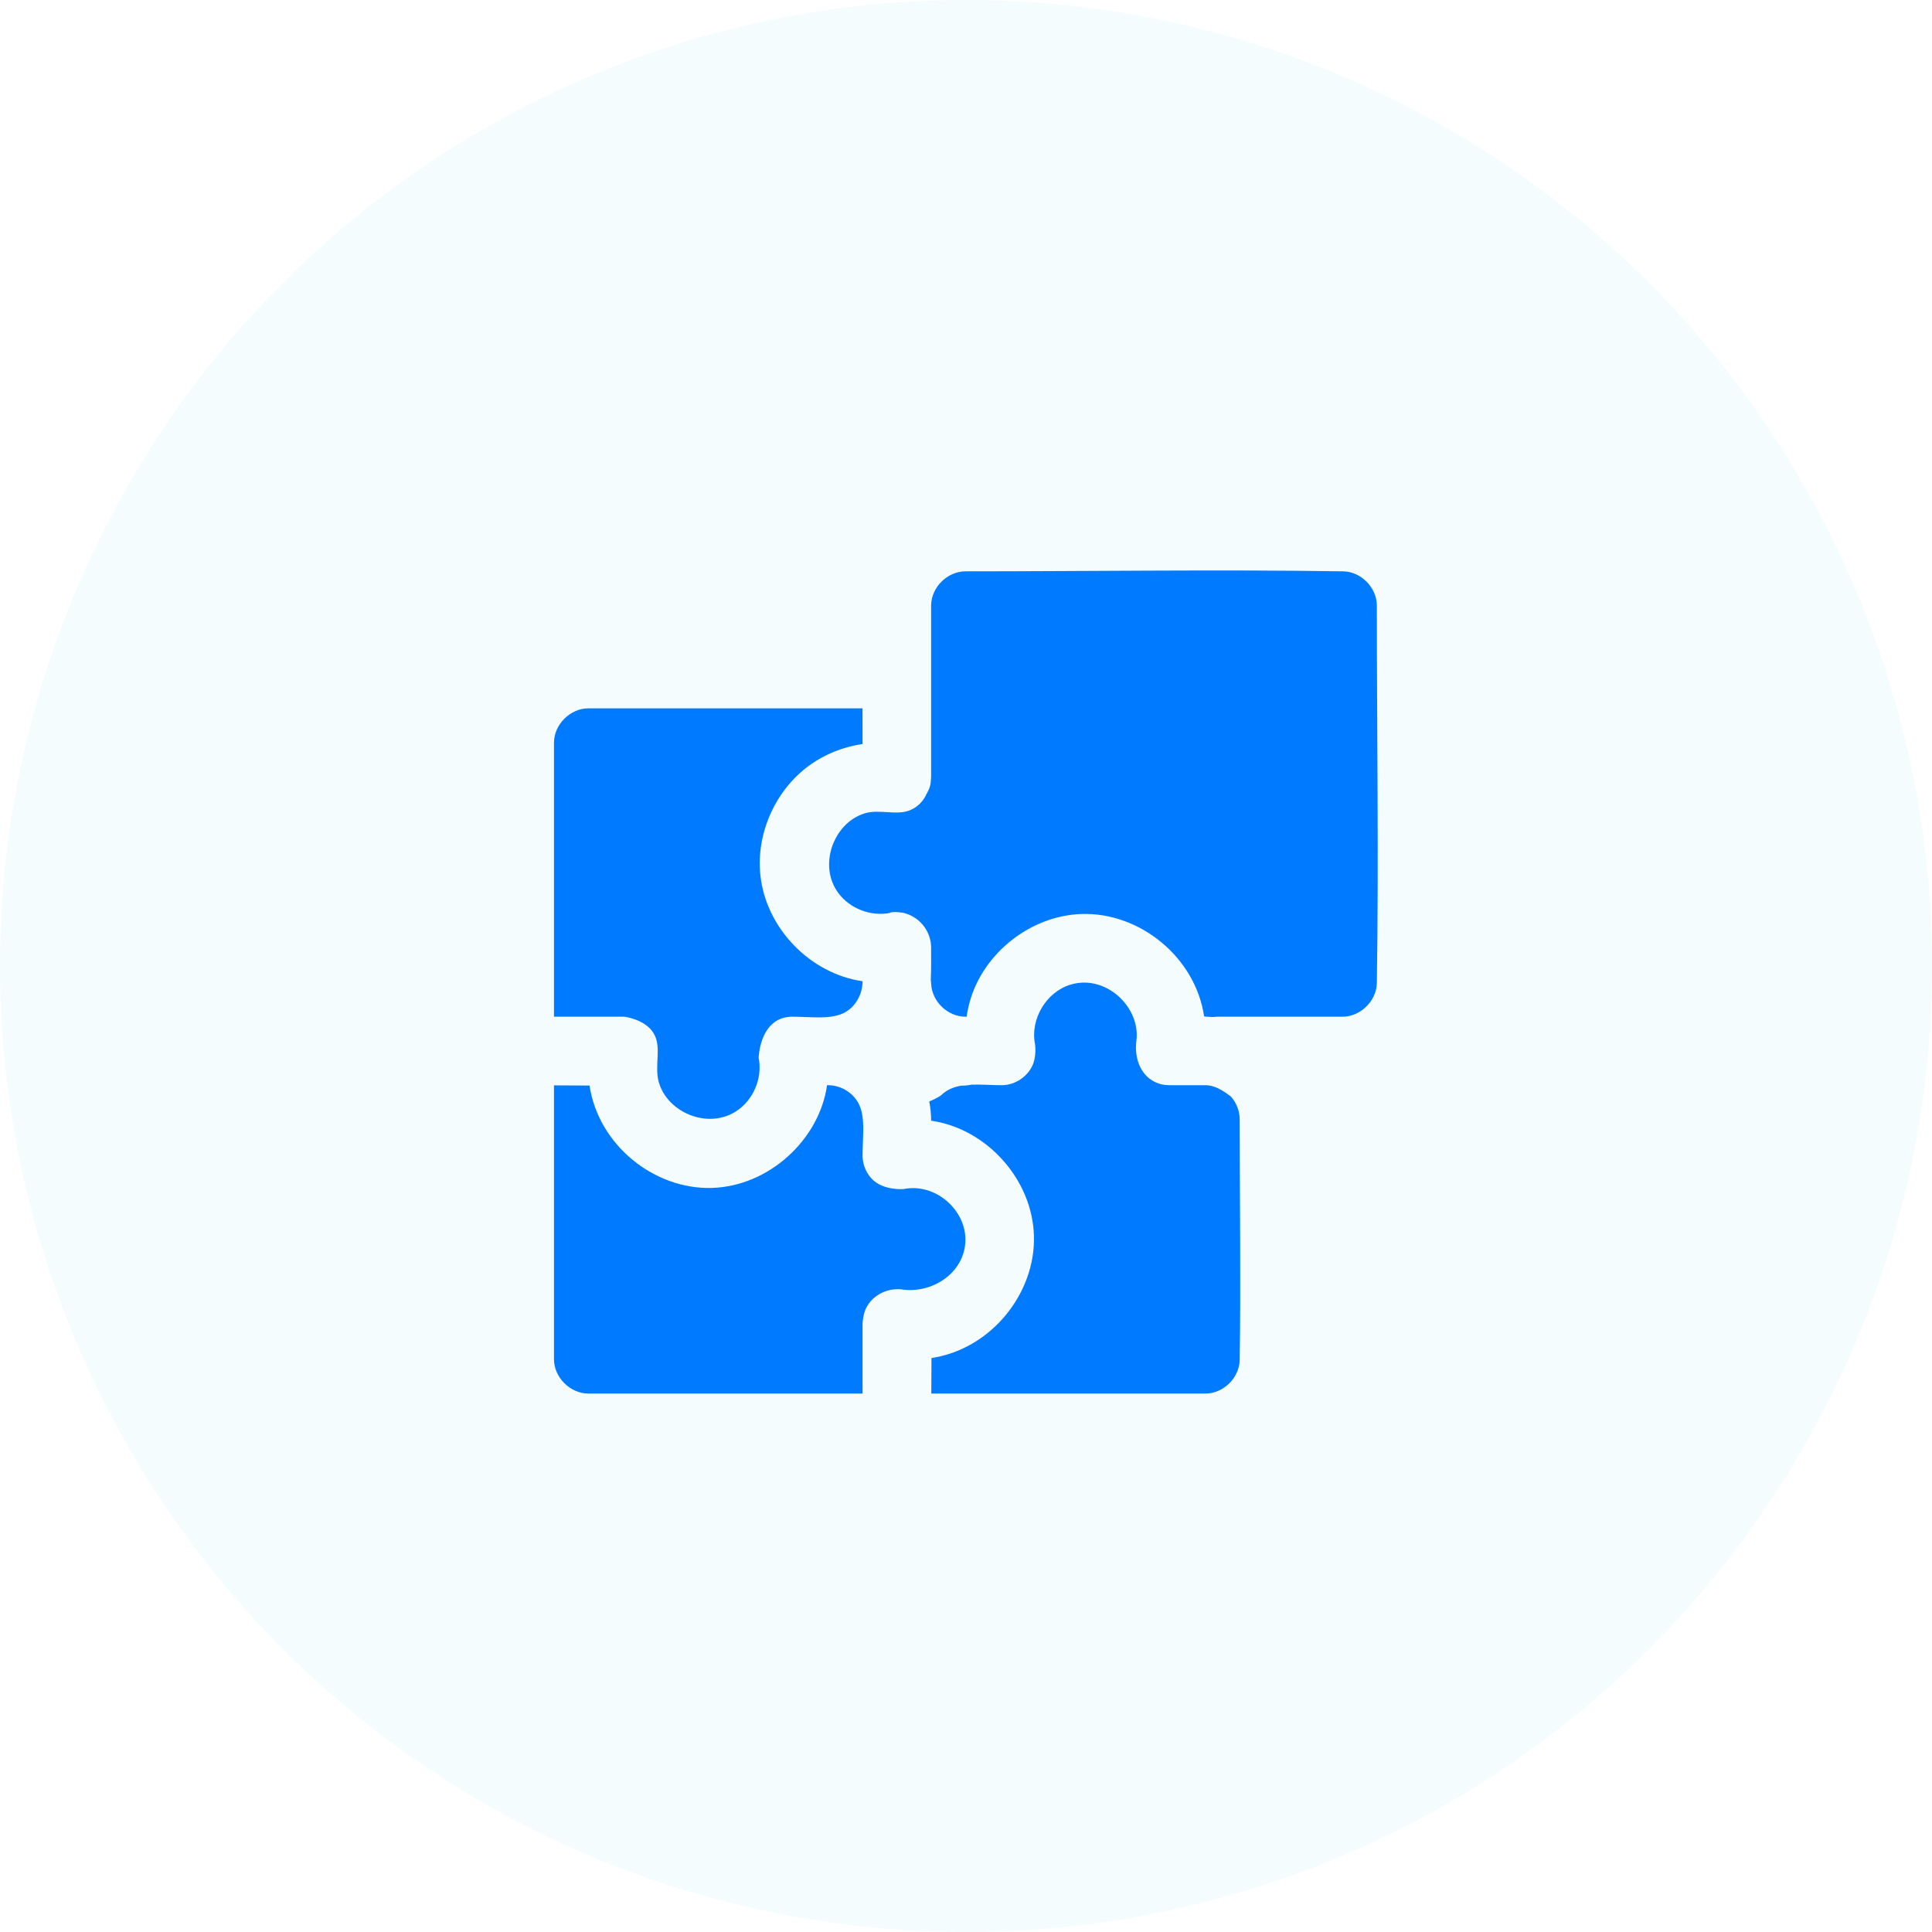
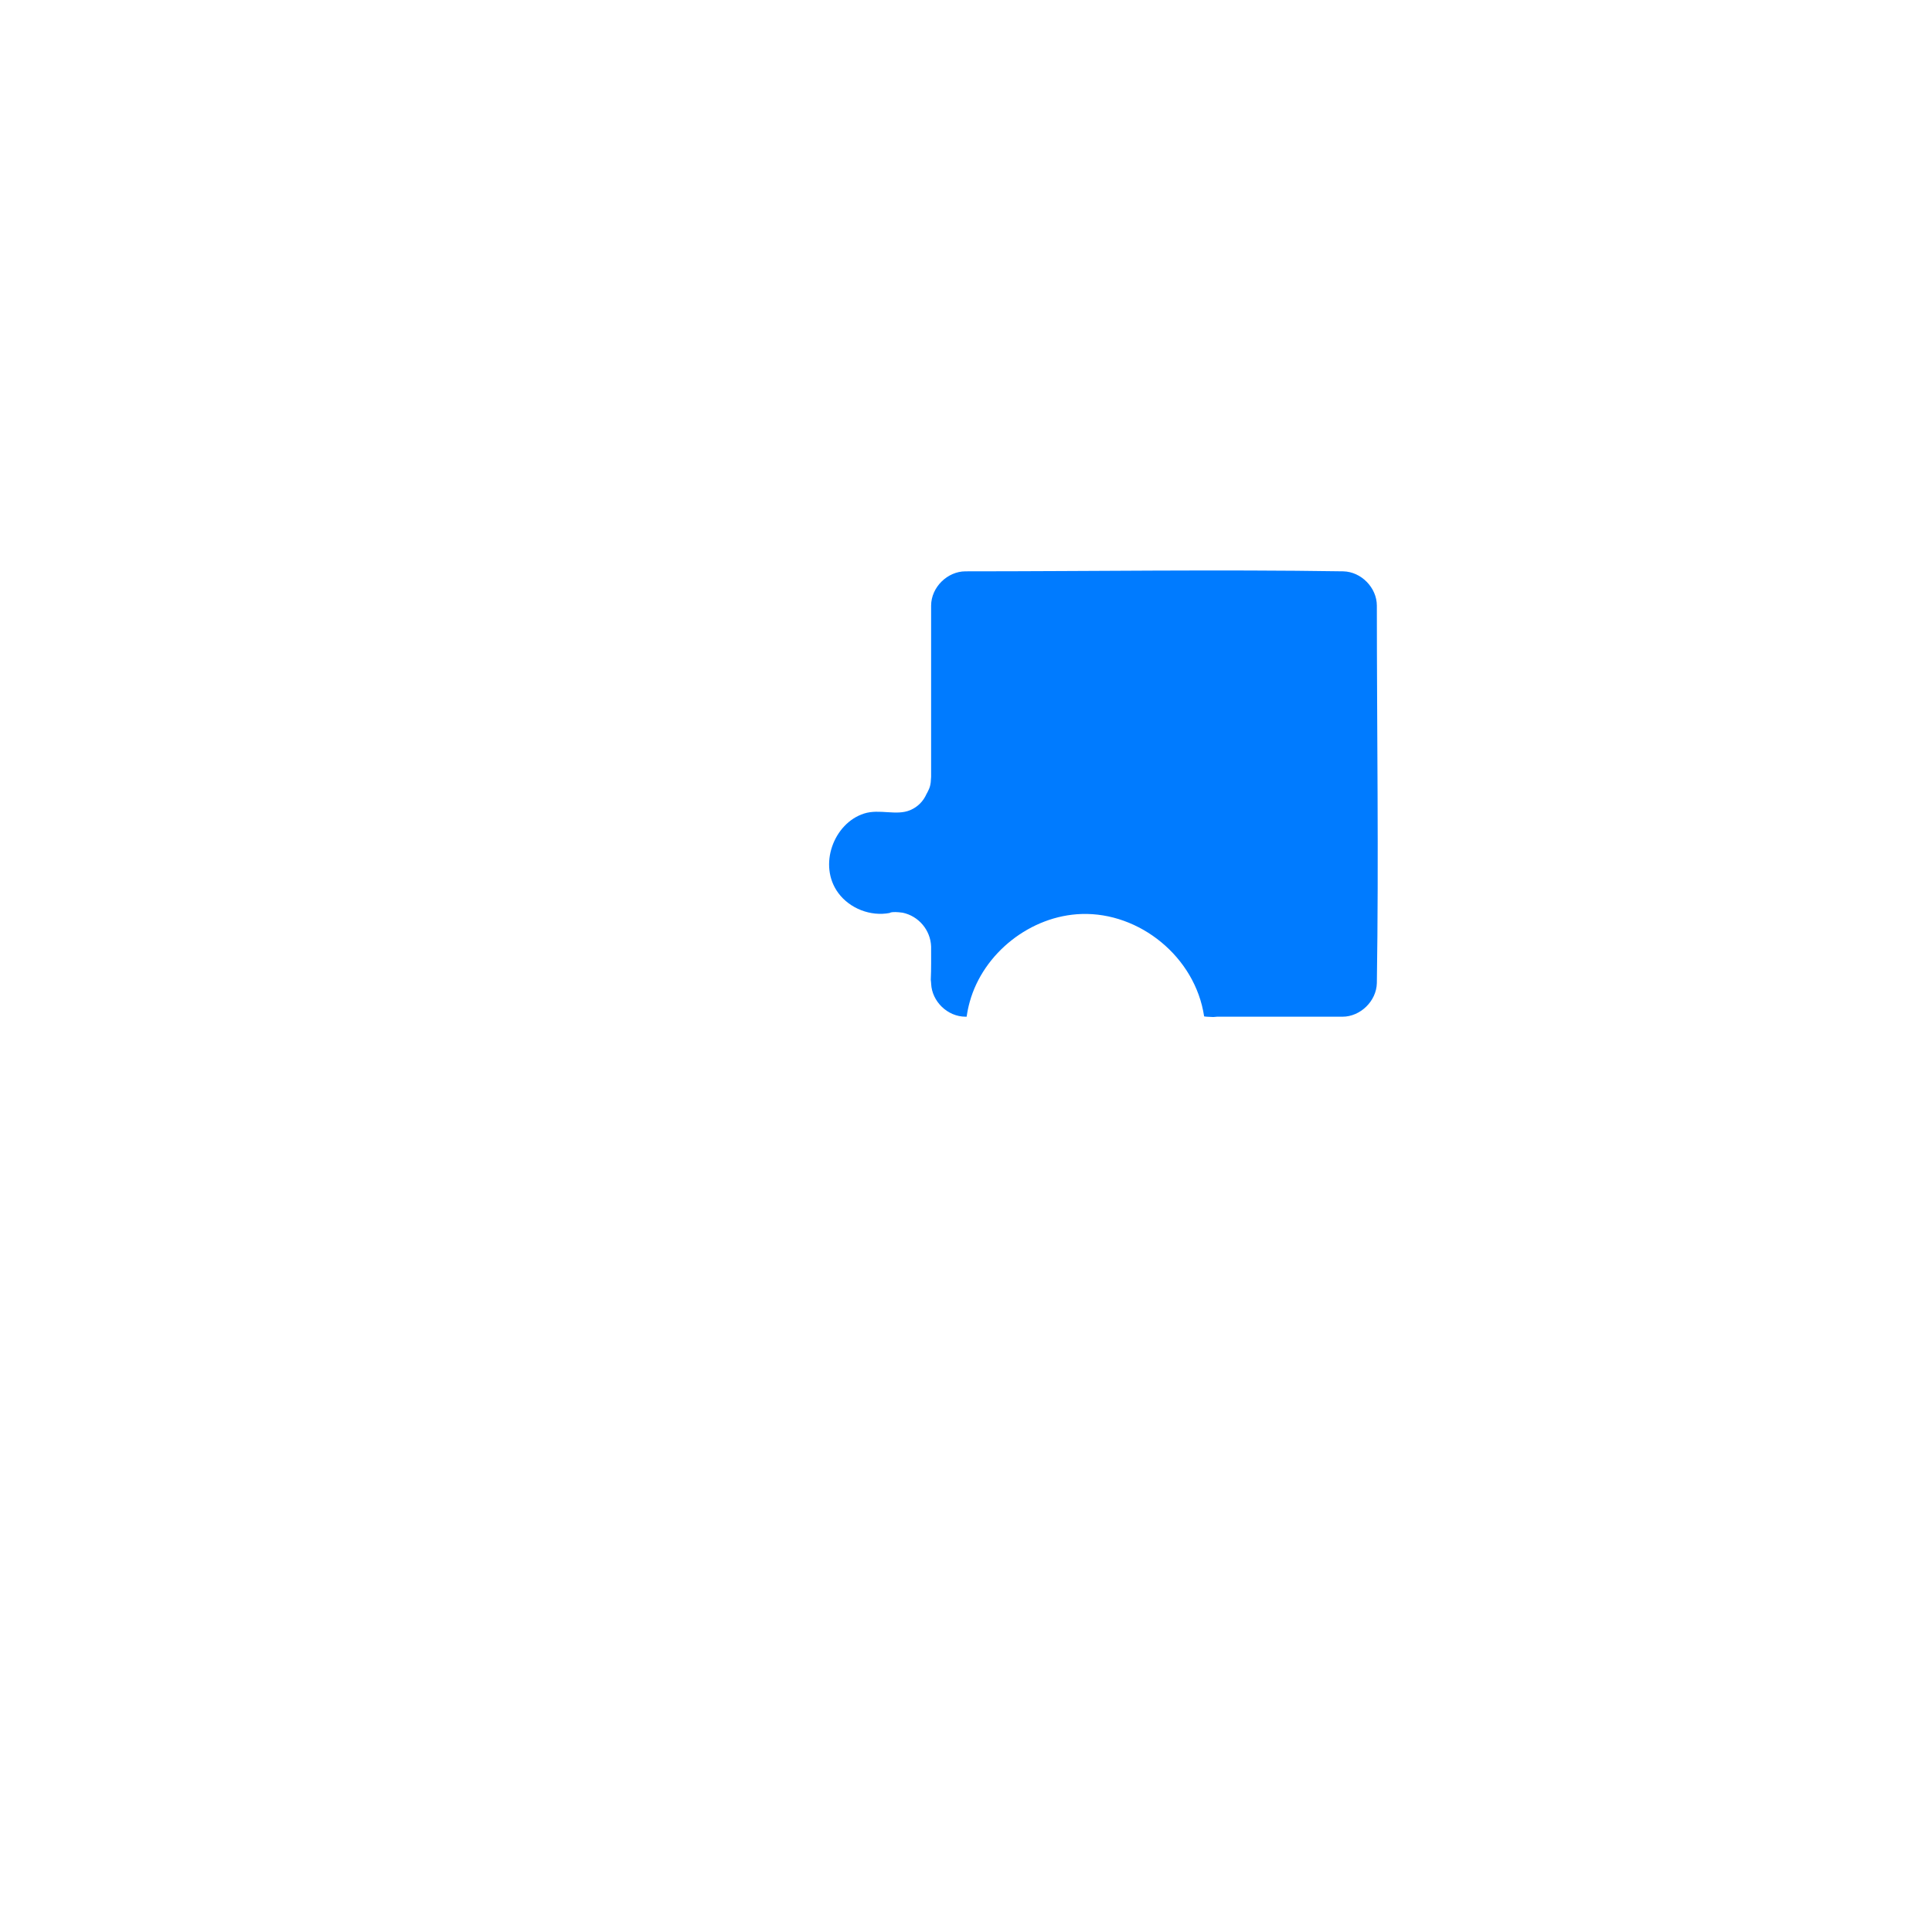
<svg xmlns="http://www.w3.org/2000/svg" width="122" height="122" viewBox="0 0 122 122" fill="none">
-   <circle cx="61" cy="61" r="61" fill="#1DBEC8" fill-opacity="0.05" />
  <g clip-path="url(#clip0_1_55)">
-     <path fill-rule="evenodd" clip-rule="evenodd" d="M52.296 68.527C52.272 68.527 52.248 68.527 52.227 68.527C51.731 71.987 48.541 74.901 44.969 75.014C41.314 75.13 37.791 72.307 37.228 68.549L34.982 68.538V85.831C34.982 86.965 35.989 87.995 37.152 87.999H54.468V83.564C54.468 83.564 54.5 83.01 54.675 82.638C55.061 81.827 55.955 81.333 56.901 81.418C58.841 81.731 60.924 80.386 60.963 78.328C61 76.403 59.069 74.683 57.057 75.085C57.057 75.085 55.736 75.198 55.031 74.416C54.745 74.103 54.554 73.703 54.491 73.281C54.47 73.14 54.474 73.105 54.468 72.963C54.468 71.757 54.68 70.472 54.175 69.605C53.801 68.964 53.086 68.545 52.343 68.529L52.296 68.527Z" fill="#007BFF" />
-     <path fill-rule="evenodd" clip-rule="evenodd" d="M77.727 69.243C77.24 68.873 76.718 68.529 76.116 68.527H73.847C73.414 68.514 73.297 68.471 73.072 68.384C72.062 67.999 71.606 66.859 71.761 65.715C72.034 63.605 69.822 61.485 67.576 62.184C66.069 62.653 65.051 64.347 65.355 65.914C65.355 65.914 65.489 66.716 65.164 67.35C64.844 67.978 64.2 68.426 63.501 68.512C63.384 68.527 63.354 68.525 63.237 68.527C62.611 68.527 61.962 68.471 61.349 68.493C61.139 68.536 60.918 68.558 60.691 68.558C60.212 68.642 59.779 68.817 59.428 69.165C59.428 69.165 59.123 69.384 58.679 69.551C58.757 69.951 58.798 70.36 58.798 70.769C62.297 71.271 65.177 74.455 65.29 78.021C65.406 81.673 62.579 85.193 58.82 85.755L58.809 87.999H76.116C77.237 87.999 78.26 87.023 78.283 85.874C78.361 80.816 78.283 75.756 78.283 70.695C78.283 70.159 78.08 69.639 77.727 69.243ZM54.465 44.73H37.15C36.017 44.73 34.987 45.739 34.982 46.898V64.202H39.421C39.421 64.202 40.738 64.352 41.279 65.254C41.807 66.136 41.301 67.303 41.606 68.354C42.156 70.241 44.67 71.323 46.456 70.191C47.565 69.492 48.167 68.092 47.907 66.79C47.907 66.79 47.959 64.486 49.711 64.224C49.851 64.204 49.888 64.207 50.029 64.202C51.237 64.202 52.523 64.412 53.392 63.908C54.035 63.534 54.429 62.816 54.465 62.076C54.465 62.05 54.468 62.022 54.468 61.995C54.468 61.983 54.468 61.972 54.468 61.961C51.155 61.487 48.353 58.599 48.013 55.239C47.745 52.606 48.974 49.869 51.127 48.32C52.112 47.61 53.268 47.156 54.468 46.981C54.468 46.232 54.465 45.481 54.465 44.73Z" fill="#007BFF" />
    <path fill-rule="evenodd" clip-rule="evenodd" d="M76.615 64.222C76.693 64.211 76.773 64.204 76.856 64.202C79.495 64.202 82.135 64.202 84.776 64.202C85.893 64.202 86.918 63.226 86.944 62.078C87.067 54.135 86.944 46.188 86.944 38.244C86.944 37.117 85.963 36.102 84.82 36.078C76.869 35.955 68.918 36.078 60.967 36.078C59.837 36.078 58.802 37.071 58.797 38.244V49.057C58.778 49.598 58.709 49.745 58.572 50.018C58.553 50.061 58.529 50.102 58.505 50.141C58.312 50.576 57.975 50.946 57.477 51.158C56.604 51.528 55.536 51.063 54.566 51.372C52.646 51.982 51.645 54.644 52.936 56.39C53.663 57.374 54.976 57.882 56.182 57.651C56.182 57.651 56.279 57.536 57 57.634C58.005 57.846 58.758 58.726 58.797 59.767C58.797 60.472 58.808 61.18 58.776 61.874C58.789 61.959 58.795 62.045 58.8 62.132C58.852 63.228 59.819 64.198 60.969 64.202H60.976C60.997 64.202 61.019 64.202 61.041 64.202C61.086 63.882 61.151 63.566 61.238 63.257C62.093 60.18 65.081 57.818 68.299 57.716C71.954 57.599 75.474 60.422 76.037 64.18C76.037 64.18 76.137 64.202 76.2 64.202C76.338 64.204 76.477 64.211 76.615 64.222Z" fill="#007BFF" />
  </g>
  <defs>
    <clipPath id="clip0_1_55">
      <rect width="64" height="64" fill="white" transform="translate(29 30)" />
    </clipPath>
  </defs>
</svg>